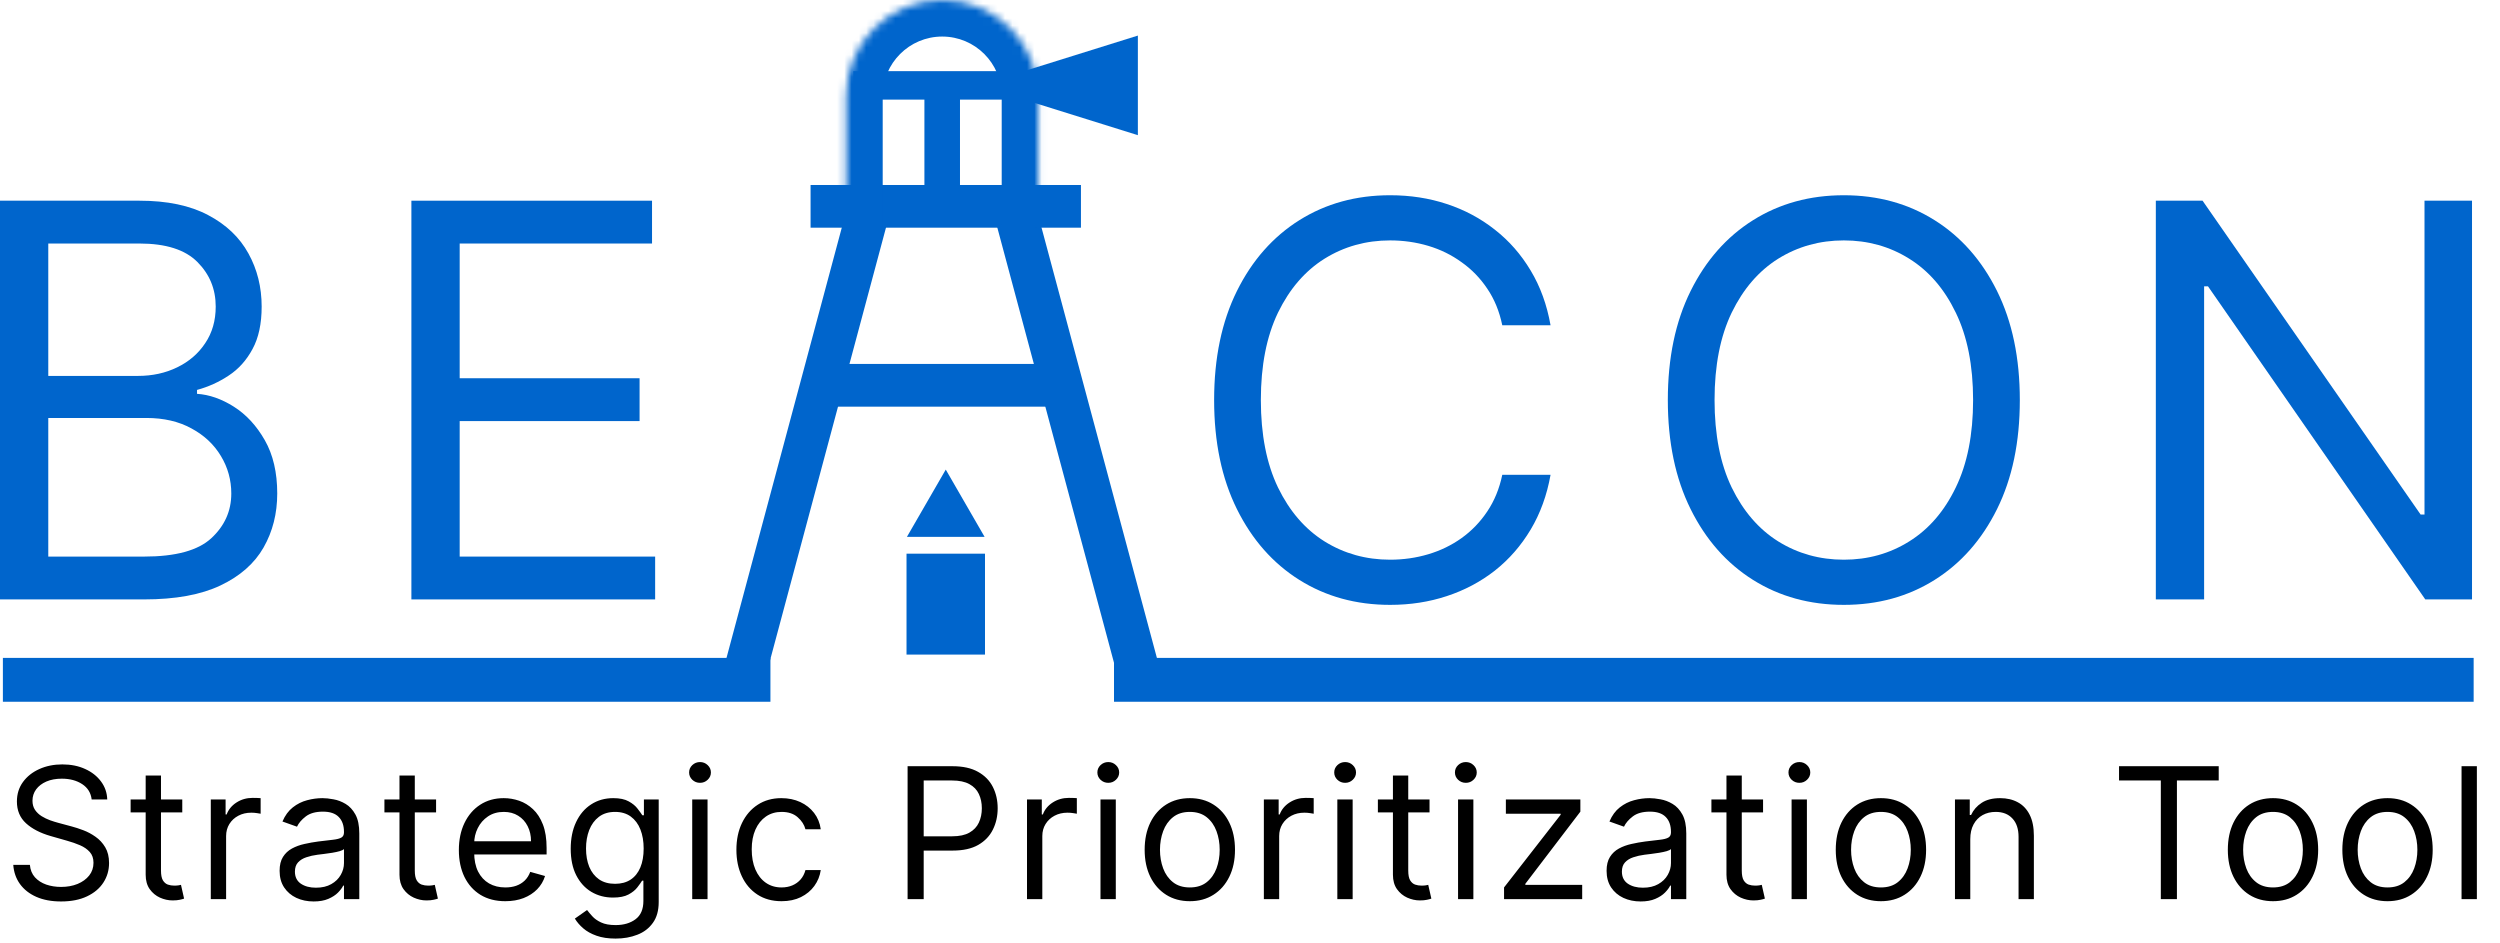
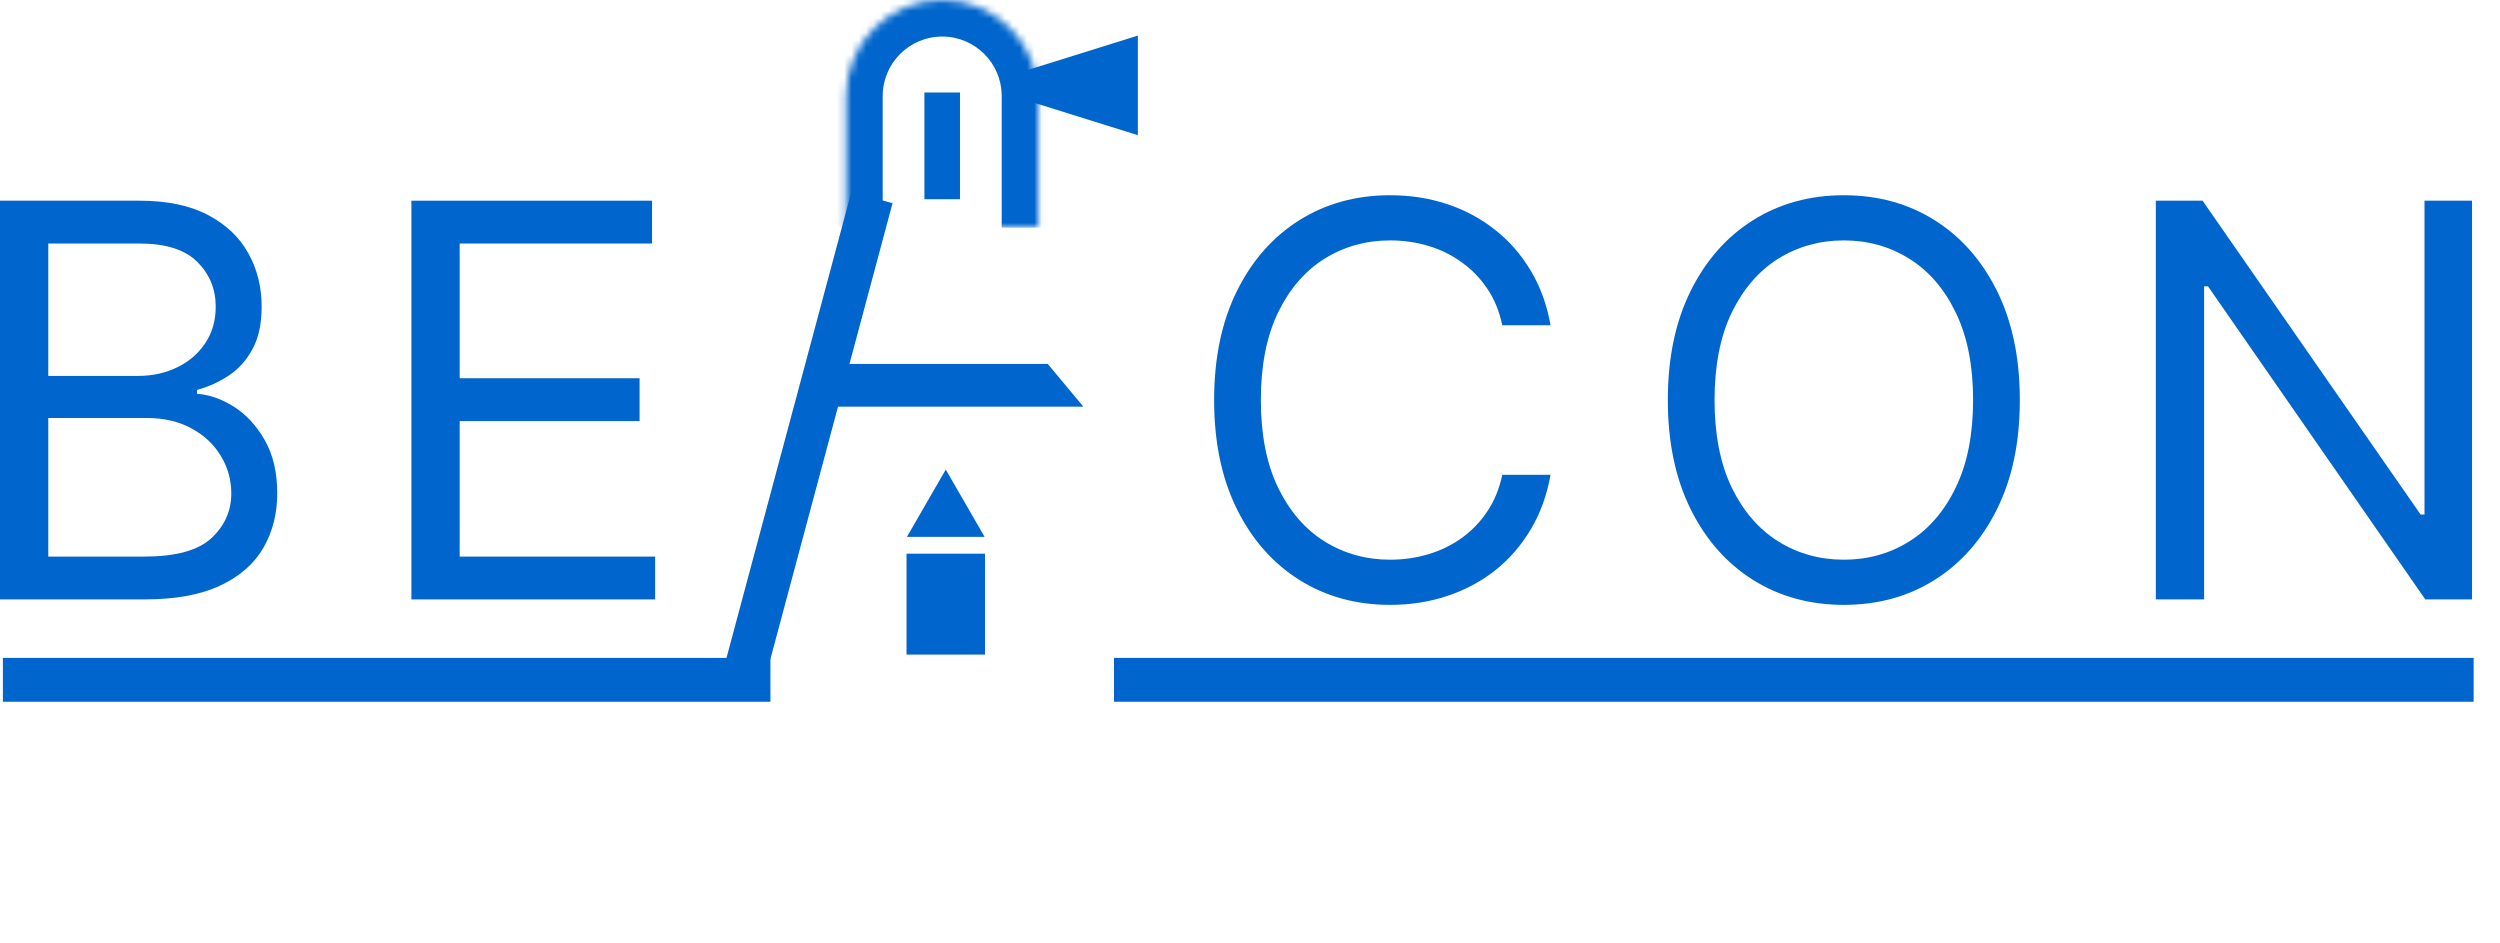
<svg xmlns="http://www.w3.org/2000/svg" width="342" height="129" viewBox="0 0 342 129" fill="none">
  <path d="M338.171 27.455V82H331.779L302.056 39.173H301.523V82H294.918V27.455H301.31L331.14 70.388H331.672V27.455H338.171Z" fill="#0065CC" />
  <path d="M276.312 54.727C276.312 60.48 275.273 65.452 273.196 69.642C271.119 73.832 268.269 77.064 264.647 79.337C261.024 81.609 256.887 82.746 252.235 82.746C247.583 82.746 243.446 81.609 239.824 79.337C236.202 77.064 233.352 73.832 231.275 69.642C229.197 65.452 228.159 60.48 228.159 54.727C228.159 48.974 229.197 44.003 231.275 39.812C233.352 35.622 236.202 32.391 239.824 30.118C243.446 27.845 247.583 26.709 252.235 26.709C256.887 26.709 261.024 27.845 264.647 30.118C268.269 32.391 271.119 35.622 273.196 39.812C275.273 44.003 276.312 48.974 276.312 54.727ZM269.92 54.727C269.92 50.004 269.13 46.018 267.55 42.769C265.987 39.52 263.865 37.06 261.184 35.391C258.521 33.722 255.538 32.888 252.235 32.888C248.933 32.888 245.941 33.722 243.26 35.391C240.597 37.06 238.475 39.52 236.895 42.769C235.332 46.018 234.551 50.004 234.551 54.727C234.551 59.45 235.332 63.436 236.895 66.686C238.475 69.935 240.597 72.394 243.26 74.063C245.941 75.732 248.933 76.567 252.235 76.567C255.538 76.567 258.521 75.732 261.184 74.063C263.865 72.394 265.987 69.935 267.55 66.686C269.13 63.436 269.92 59.45 269.92 54.727Z" fill="#0065CC" />
  <path d="M212.116 44.5H205.511C205.12 42.6 204.437 40.931 203.46 39.493C202.501 38.055 201.329 36.847 199.944 35.871C198.577 34.876 197.059 34.131 195.39 33.633C193.721 33.136 191.981 32.888 190.17 32.888C186.867 32.888 183.876 33.722 181.194 35.391C178.531 37.06 176.409 39.52 174.829 42.769C173.267 46.018 172.485 50.004 172.485 54.727C172.485 59.45 173.267 63.436 174.829 66.686C176.409 69.935 178.531 72.394 181.194 74.063C183.876 75.732 186.867 76.567 190.17 76.567C191.981 76.567 193.721 76.318 195.39 75.821C197.059 75.324 198.577 74.587 199.944 73.61C201.329 72.616 202.501 71.4 203.46 69.962C204.437 68.506 205.12 66.837 205.511 64.954H212.116C211.619 67.742 210.713 70.237 209.399 72.439C208.085 74.64 206.452 76.513 204.499 78.058C202.546 79.585 200.353 80.748 197.92 81.547C195.506 82.346 192.922 82.746 190.17 82.746C185.518 82.746 181.381 81.609 177.759 79.337C174.137 77.064 171.287 73.832 169.209 69.642C167.132 65.452 166.093 60.48 166.093 54.727C166.093 48.974 167.132 44.003 169.209 39.812C171.287 35.622 174.137 32.391 177.759 30.118C181.381 27.845 185.518 26.709 190.17 26.709C192.922 26.709 195.506 27.108 197.92 27.907C200.353 28.706 202.546 29.878 204.499 31.423C206.452 32.95 208.085 34.814 209.399 37.016C210.713 39.2 211.619 41.694 212.116 44.5Z" fill="#0065CC" />
  <path d="M56.279 82V27.455H89.198V33.314H62.884V51.744H87.494V57.604H62.884V76.141H89.624V82H56.279Z" fill="#0065CC" />
  <path d="M0 82V27.455H19.07C22.869 27.455 26.003 28.112 28.471 29.425C30.939 30.722 32.777 32.471 33.984 34.672C35.192 36.856 35.795 39.28 35.795 41.943C35.795 44.287 35.378 46.222 34.544 47.749C33.727 49.276 32.644 50.484 31.294 51.371C29.963 52.259 28.516 52.916 26.953 53.342V53.875C28.622 53.982 30.3 54.568 31.987 55.633C33.674 56.698 35.085 58.225 36.222 60.214C37.358 62.203 37.926 64.635 37.926 67.511C37.926 70.246 37.305 72.705 36.062 74.889C34.819 77.073 32.857 78.804 30.176 80.082C27.495 81.361 24.006 82 19.709 82H0ZM6.605 76.141H19.709C24.023 76.141 27.086 75.306 28.897 73.637C30.726 71.95 31.641 69.908 31.641 67.511C31.641 65.665 31.17 63.96 30.229 62.398C29.288 60.818 27.947 59.557 26.207 58.616C24.467 57.657 22.408 57.178 20.028 57.178H6.605V76.141ZM6.605 51.425H18.857C20.845 51.425 22.639 51.034 24.236 50.253C25.852 49.472 27.131 48.371 28.072 46.95C29.03 45.53 29.51 43.861 29.51 41.943C29.51 39.546 28.675 37.513 27.006 35.844C25.337 34.157 22.692 33.314 19.07 33.314H6.605V51.425Z" fill="#0065CC" />
-   <path d="M12.54 109.364C12.433 108.464 12.001 107.766 11.244 107.268C10.486 106.771 9.557 106.523 8.456 106.523C7.651 106.523 6.947 106.653 6.343 106.913C5.745 107.174 5.278 107.532 4.94 107.988C4.609 108.443 4.443 108.961 4.443 109.541C4.443 110.027 4.559 110.444 4.79 110.793C5.026 111.136 5.328 111.423 5.695 111.654C6.062 111.879 6.447 112.065 6.849 112.213C7.252 112.355 7.622 112.471 7.959 112.56L9.806 113.057C10.279 113.181 10.806 113.353 11.386 113.572C11.972 113.791 12.531 114.09 13.064 114.468C13.602 114.841 14.046 115.321 14.395 115.907C14.745 116.493 14.919 117.212 14.919 118.064C14.919 119.046 14.662 119.934 14.147 120.727C13.638 121.52 12.892 122.151 11.91 122.618C10.933 123.086 9.746 123.32 8.35 123.32C7.047 123.32 5.92 123.109 4.967 122.689C4.02 122.269 3.274 121.683 2.73 120.931C2.191 120.18 1.887 119.307 1.815 118.312H4.088C4.147 118.999 4.378 119.567 4.781 120.017C5.189 120.461 5.704 120.792 6.325 121.011C6.953 121.224 7.628 121.331 8.35 121.331C9.19 121.331 9.945 121.195 10.613 120.923C11.282 120.644 11.812 120.26 12.203 119.768C12.593 119.271 12.789 118.691 12.789 118.028C12.789 117.425 12.62 116.933 12.282 116.555C11.945 116.176 11.501 115.868 10.951 115.631C10.4 115.395 9.806 115.187 9.166 115.01L6.929 114.371C5.509 113.962 4.384 113.379 3.556 112.622C2.727 111.864 2.313 110.873 2.313 109.648C2.313 108.63 2.588 107.742 3.138 106.984C3.695 106.221 4.44 105.629 5.375 105.209C6.317 104.783 7.367 104.57 8.527 104.57C9.699 104.57 10.741 104.78 11.652 105.2C12.564 105.614 13.286 106.182 13.818 106.904C14.357 107.627 14.641 108.446 14.671 109.364H12.54ZM24.935 109.364V111.139H17.869V109.364H24.935ZM19.928 106.097H22.023V119.094C22.023 119.686 22.109 120.129 22.281 120.425C22.459 120.715 22.683 120.911 22.956 121.011C23.234 121.106 23.527 121.153 23.835 121.153C24.065 121.153 24.255 121.142 24.403 121.118C24.551 121.088 24.669 121.065 24.758 121.047L25.184 122.929C25.042 122.982 24.844 123.036 24.589 123.089C24.335 123.148 24.012 123.178 23.622 123.178C23.03 123.178 22.45 123.05 21.881 122.796C21.319 122.541 20.852 122.154 20.479 121.633C20.112 121.112 19.928 120.455 19.928 119.662V106.097ZM28.837 123V109.364H30.861V111.423H31.003C31.252 110.749 31.702 110.201 32.353 109.781C33.004 109.361 33.738 109.151 34.554 109.151C34.708 109.151 34.901 109.154 35.131 109.159C35.362 109.165 35.537 109.174 35.655 109.186V111.317C35.584 111.299 35.421 111.272 35.167 111.237C34.918 111.195 34.655 111.175 34.377 111.175C33.714 111.175 33.122 111.314 32.601 111.592C32.086 111.864 31.678 112.243 31.376 112.728C31.08 113.208 30.932 113.755 30.932 114.371V123H28.837ZM42.902 123.32C42.038 123.32 41.253 123.157 40.549 122.831C39.845 122.5 39.285 122.023 38.871 121.402C38.457 120.775 38.25 120.017 38.25 119.129C38.25 118.348 38.404 117.715 38.711 117.229C39.019 116.738 39.43 116.353 39.945 116.075C40.46 115.797 41.028 115.59 41.65 115.454C42.277 115.312 42.907 115.199 43.541 115.116C44.369 115.01 45.041 114.93 45.556 114.877C46.077 114.818 46.456 114.72 46.692 114.584C46.935 114.448 47.056 114.211 47.056 113.874V113.803C47.056 112.927 46.817 112.246 46.337 111.761C45.864 111.275 45.145 111.033 44.18 111.033C43.18 111.033 42.396 111.252 41.827 111.69C41.259 112.128 40.86 112.595 40.629 113.092L38.64 112.382C38.995 111.554 39.469 110.908 40.061 110.447C40.658 109.979 41.309 109.654 42.014 109.47C42.724 109.281 43.422 109.186 44.109 109.186C44.547 109.186 45.05 109.239 45.618 109.346C46.192 109.446 46.746 109.657 47.278 109.976C47.817 110.296 48.264 110.778 48.619 111.423C48.974 112.068 49.152 112.933 49.152 114.016V123H47.056V121.153H46.95C46.808 121.449 46.571 121.766 46.24 122.103C45.908 122.441 45.467 122.728 44.917 122.964C44.366 123.201 43.695 123.32 42.902 123.32ZM43.221 121.438C44.05 121.438 44.748 121.275 45.316 120.949C45.891 120.624 46.322 120.203 46.612 119.689C46.908 119.174 47.056 118.632 47.056 118.064V116.146C46.968 116.253 46.772 116.35 46.471 116.439C46.175 116.522 45.831 116.596 45.441 116.661C45.056 116.72 44.68 116.774 44.313 116.821C43.952 116.862 43.659 116.898 43.434 116.928C42.89 116.999 42.381 117.114 41.907 117.274C41.44 117.428 41.061 117.661 40.771 117.975C40.487 118.283 40.345 118.703 40.345 119.236C40.345 119.964 40.614 120.514 41.153 120.887C41.697 121.254 42.387 121.438 43.221 121.438ZM59.656 109.364V111.139H52.589V109.364H59.656ZM54.649 106.097H56.744V119.094C56.744 119.686 56.83 120.129 57.002 120.425C57.179 120.715 57.404 120.911 57.676 121.011C57.955 121.106 58.248 121.153 58.555 121.153C58.786 121.153 58.975 121.142 59.123 121.118C59.271 121.088 59.39 121.065 59.479 121.047L59.905 122.929C59.763 122.982 59.564 123.036 59.31 123.089C59.055 123.148 58.733 123.178 58.342 123.178C57.75 123.178 57.17 123.05 56.602 122.796C56.04 122.541 55.572 122.154 55.199 121.633C54.833 121.112 54.649 120.455 54.649 119.662V106.097ZM69.129 123.284C67.815 123.284 66.681 122.994 65.728 122.414C64.781 121.828 64.05 121.011 63.536 119.964C63.027 118.91 62.772 117.685 62.772 116.288C62.772 114.892 63.027 113.661 63.536 112.595C64.05 111.524 64.767 110.689 65.684 110.092C66.607 109.488 67.684 109.186 68.915 109.186C69.626 109.186 70.327 109.304 71.02 109.541C71.712 109.778 72.342 110.163 72.911 110.695C73.479 111.222 73.931 111.92 74.269 112.79C74.606 113.661 74.775 114.732 74.775 116.004V116.892H64.263V115.081H72.644C72.644 114.312 72.49 113.625 72.183 113.021C71.881 112.418 71.449 111.941 70.886 111.592C70.33 111.243 69.673 111.068 68.915 111.068C68.081 111.068 67.359 111.275 66.749 111.69C66.146 112.098 65.681 112.631 65.356 113.288C65.03 113.945 64.867 114.649 64.867 115.401V116.608C64.867 117.638 65.045 118.511 65.4 119.227C65.761 119.937 66.261 120.479 66.9 120.852C67.54 121.219 68.282 121.402 69.129 121.402C69.679 121.402 70.176 121.325 70.62 121.171C71.07 121.011 71.457 120.775 71.783 120.461C72.109 120.141 72.36 119.745 72.538 119.271L74.562 119.839C74.349 120.526 73.991 121.13 73.488 121.651C72.984 122.165 72.363 122.568 71.623 122.858C70.883 123.142 70.052 123.284 69.129 123.284ZM84.216 128.398C83.204 128.398 82.334 128.268 81.606 128.007C80.878 127.753 80.272 127.415 79.786 126.995C79.307 126.581 78.925 126.137 78.641 125.663L80.31 124.491C80.499 124.74 80.739 125.024 81.029 125.344C81.319 125.669 81.716 125.95 82.219 126.187C82.728 126.43 83.394 126.551 84.216 126.551C85.317 126.551 86.226 126.285 86.942 125.752C87.658 125.219 88.016 124.385 88.016 123.249V120.479H87.838C87.685 120.727 87.466 121.035 87.181 121.402C86.903 121.763 86.501 122.086 85.974 122.37C85.453 122.648 84.749 122.787 83.861 122.787C82.76 122.787 81.772 122.527 80.896 122.006C80.026 121.485 79.337 120.727 78.828 119.733C78.324 118.739 78.073 117.531 78.073 116.111C78.073 114.714 78.319 113.498 78.81 112.462C79.301 111.42 79.984 110.615 80.861 110.047C81.736 109.473 82.749 109.186 83.897 109.186C84.784 109.186 85.489 109.334 86.01 109.63C86.536 109.92 86.939 110.251 87.217 110.624C87.501 110.991 87.72 111.293 87.874 111.53H88.087V109.364H90.111V123.391C90.111 124.562 89.845 125.515 89.312 126.249C88.785 126.989 88.075 127.531 87.181 127.874C86.294 128.223 85.305 128.398 84.216 128.398ZM84.145 120.905C84.986 120.905 85.696 120.712 86.276 120.328C86.856 119.943 87.297 119.39 87.599 118.668C87.901 117.946 88.052 117.081 88.052 116.075C88.052 115.093 87.904 114.226 87.608 113.474C87.312 112.722 86.874 112.134 86.294 111.707C85.714 111.281 84.998 111.068 84.145 111.068C83.257 111.068 82.518 111.293 81.926 111.743C81.34 112.193 80.899 112.796 80.603 113.554C80.313 114.312 80.168 115.152 80.168 116.075C80.168 117.022 80.316 117.86 80.612 118.588C80.914 119.31 81.358 119.878 81.944 120.292C82.535 120.701 83.269 120.905 84.145 120.905ZM94.696 123V109.364H96.792V123H94.696ZM95.762 107.091C95.353 107.091 95.001 106.952 94.705 106.674C94.415 106.395 94.27 106.061 94.27 105.67C94.27 105.28 94.415 104.945 94.705 104.667C95.001 104.389 95.353 104.25 95.762 104.25C96.17 104.25 96.519 104.389 96.809 104.667C97.105 104.945 97.253 105.28 97.253 105.67C97.253 106.061 97.105 106.395 96.809 106.674C96.519 106.952 96.17 107.091 95.762 107.091ZM106.919 123.284C105.64 123.284 104.54 122.982 103.616 122.379C102.693 121.775 101.983 120.943 101.486 119.884C100.988 118.824 100.74 117.614 100.74 116.253C100.74 114.868 100.994 113.646 101.503 112.586C102.018 111.521 102.734 110.689 103.652 110.092C104.575 109.488 105.652 109.186 106.883 109.186C107.842 109.186 108.706 109.364 109.476 109.719C110.245 110.074 110.875 110.571 111.367 111.21C111.858 111.849 112.163 112.595 112.281 113.447H110.186C110.026 112.826 109.671 112.276 109.121 111.796C108.576 111.311 107.842 111.068 106.919 111.068C106.102 111.068 105.386 111.281 104.77 111.707C104.161 112.128 103.684 112.722 103.341 113.492C103.004 114.255 102.835 115.152 102.835 116.182C102.835 117.235 103.001 118.153 103.332 118.934C103.67 119.715 104.143 120.322 104.753 120.754C105.368 121.186 106.09 121.402 106.919 121.402C107.463 121.402 107.958 121.307 108.401 121.118C108.845 120.929 109.221 120.656 109.529 120.301C109.837 119.946 110.056 119.52 110.186 119.023H112.281C112.163 119.828 111.87 120.553 111.402 121.198C110.94 121.837 110.328 122.346 109.564 122.725C108.807 123.098 107.925 123.284 106.919 123.284ZM124.159 123V104.818H130.303C131.729 104.818 132.895 105.076 133.801 105.591C134.712 106.1 135.387 106.789 135.825 107.659C136.263 108.529 136.482 109.5 136.482 110.571C136.482 111.642 136.263 112.616 135.825 113.492C135.393 114.368 134.724 115.066 133.818 115.587C132.913 116.102 131.753 116.359 130.338 116.359H125.935V114.406H130.267C131.244 114.406 132.028 114.238 132.62 113.9C133.212 113.563 133.641 113.107 133.907 112.533C134.179 111.953 134.315 111.299 134.315 110.571C134.315 109.843 134.179 109.192 133.907 108.618C133.641 108.044 133.209 107.594 132.611 107.268C132.013 106.937 131.22 106.771 130.232 106.771H126.361V123H124.159ZM140.494 123V109.364H142.518V111.423H142.66C142.909 110.749 143.359 110.201 144.01 109.781C144.661 109.361 145.395 109.151 146.212 109.151C146.365 109.151 146.558 109.154 146.789 109.159C147.019 109.165 147.194 109.174 147.312 109.186V111.317C147.241 111.299 147.079 111.272 146.824 111.237C146.576 111.195 146.312 111.175 146.034 111.175C145.371 111.175 144.779 111.314 144.258 111.592C143.744 111.864 143.335 112.243 143.033 112.728C142.737 113.208 142.589 113.755 142.589 114.371V123H140.494ZM150.546 123V109.364H152.641V123H150.546ZM151.611 107.091C151.203 107.091 150.851 106.952 150.555 106.674C150.265 106.395 150.12 106.061 150.12 105.67C150.12 105.28 150.265 104.945 150.555 104.667C150.851 104.389 151.203 104.25 151.611 104.25C152.02 104.25 152.369 104.389 152.659 104.667C152.955 104.945 153.103 105.28 153.103 105.67C153.103 106.061 152.955 106.395 152.659 106.674C152.369 106.952 152.02 107.091 151.611 107.091ZM162.768 123.284C161.537 123.284 160.457 122.991 159.528 122.405C158.605 121.819 157.883 121 157.362 119.946C156.847 118.893 156.589 117.661 156.589 116.253C156.589 114.832 156.847 113.592 157.362 112.533C157.883 111.474 158.605 110.651 159.528 110.065C160.457 109.479 161.537 109.186 162.768 109.186C163.999 109.186 165.077 109.479 166 110.065C166.929 110.651 167.651 111.474 168.166 112.533C168.687 113.592 168.947 114.832 168.947 116.253C168.947 117.661 168.687 118.893 168.166 119.946C167.651 121 166.929 121.819 166 122.405C165.077 122.991 163.999 123.284 162.768 123.284ZM162.768 121.402C163.704 121.402 164.473 121.162 165.077 120.683C165.68 120.203 166.127 119.573 166.417 118.792C166.707 118.011 166.852 117.164 166.852 116.253C166.852 115.341 166.707 114.492 166.417 113.705C166.127 112.918 165.68 112.281 165.077 111.796C164.473 111.311 163.704 111.068 162.768 111.068C161.833 111.068 161.064 111.311 160.46 111.796C159.856 112.281 159.41 112.918 159.12 113.705C158.83 114.492 158.685 115.341 158.685 116.253C158.685 117.164 158.83 118.011 159.12 118.792C159.41 119.573 159.856 120.203 160.46 120.683C161.064 121.162 161.833 121.402 162.768 121.402ZM172.896 123V109.364H174.92V111.423H175.062C175.31 110.749 175.76 110.201 176.411 109.781C177.062 109.361 177.796 109.151 178.613 109.151C178.767 109.151 178.959 109.154 179.19 109.159C179.421 109.165 179.595 109.174 179.714 109.186V111.317C179.643 111.299 179.48 111.272 179.226 111.237C178.977 111.195 178.714 111.175 178.435 111.175C177.773 111.175 177.181 111.314 176.66 111.592C176.145 111.864 175.737 112.243 175.435 112.728C175.139 113.208 174.991 113.755 174.991 114.371V123H172.896ZM182.947 123V109.364H185.043V123H182.947ZM184.013 107.091C183.604 107.091 183.252 106.952 182.956 106.674C182.666 106.395 182.521 106.061 182.521 105.67C182.521 105.28 182.666 104.945 182.956 104.667C183.252 104.389 183.604 104.25 184.013 104.25C184.421 104.25 184.77 104.389 185.06 104.667C185.356 104.945 185.504 105.28 185.504 105.67C185.504 106.061 185.356 106.395 185.06 106.674C184.77 106.952 184.421 107.091 184.013 107.091ZM195.56 109.364V111.139H188.494V109.364H195.56ZM190.553 106.097H192.648V119.094C192.648 119.686 192.734 120.129 192.906 120.425C193.083 120.715 193.308 120.911 193.581 121.011C193.859 121.106 194.152 121.153 194.46 121.153C194.69 121.153 194.88 121.142 195.028 121.118C195.176 121.088 195.294 121.065 195.383 121.047L195.809 122.929C195.667 122.982 195.469 123.036 195.214 123.089C194.96 123.148 194.637 123.178 194.246 123.178C193.655 123.178 193.075 123.05 192.506 122.796C191.944 122.541 191.477 122.154 191.104 121.633C190.737 121.112 190.553 120.455 190.553 119.662V106.097ZM199.462 123V109.364H201.557V123H199.462ZM200.527 107.091C200.119 107.091 199.767 106.952 199.471 106.674C199.181 106.395 199.036 106.061 199.036 105.67C199.036 105.28 199.181 104.945 199.471 104.667C199.767 104.389 200.119 104.25 200.527 104.25C200.936 104.25 201.285 104.389 201.575 104.667C201.871 104.945 202.019 105.28 202.019 105.67C202.019 106.061 201.871 106.395 201.575 106.674C201.285 106.952 200.936 107.091 200.527 107.091ZM205.754 123V121.402L213.496 111.459V111.317H206.003V109.364H216.194V111.033L208.666 120.905V121.047H216.443V123H205.754ZM224.433 123.32C223.569 123.32 222.785 123.157 222.08 122.831C221.376 122.5 220.817 122.023 220.402 121.402C219.988 120.775 219.781 120.017 219.781 119.129C219.781 118.348 219.935 117.715 220.242 117.229C220.55 116.738 220.962 116.353 221.477 116.075C221.991 115.797 222.56 115.59 223.181 115.454C223.808 115.312 224.439 115.199 225.072 115.116C225.901 115.01 226.572 114.93 227.087 114.877C227.608 114.818 227.987 114.72 228.224 114.584C228.466 114.448 228.588 114.211 228.588 113.874V113.803C228.588 112.927 228.348 112.246 227.869 111.761C227.395 111.275 226.676 111.033 225.711 111.033C224.711 111.033 223.927 111.252 223.359 111.69C222.79 112.128 222.391 112.595 222.16 113.092L220.171 112.382C220.527 111.554 221 110.908 221.592 110.447C222.19 109.979 222.841 109.654 223.545 109.47C224.255 109.281 224.954 109.186 225.64 109.186C226.078 109.186 226.581 109.239 227.149 109.346C227.724 109.446 228.277 109.657 228.81 109.976C229.348 110.296 229.795 110.778 230.15 111.423C230.505 112.068 230.683 112.933 230.683 114.016V123H228.588V121.153H228.481C228.339 121.449 228.102 121.766 227.771 122.103C227.439 122.441 226.999 122.728 226.448 122.964C225.898 123.201 225.226 123.32 224.433 123.32ZM224.752 121.438C225.581 121.438 226.279 121.275 226.848 120.949C227.422 120.624 227.854 120.203 228.144 119.689C228.44 119.174 228.588 118.632 228.588 118.064V116.146C228.499 116.253 228.304 116.35 228.002 116.439C227.706 116.522 227.363 116.596 226.972 116.661C226.587 116.72 226.211 116.774 225.844 116.821C225.483 116.862 225.19 116.898 224.966 116.928C224.421 116.999 223.912 117.114 223.439 117.274C222.971 117.428 222.592 117.661 222.302 117.975C222.018 118.283 221.876 118.703 221.876 119.236C221.876 119.964 222.145 120.514 222.684 120.887C223.228 121.254 223.918 121.438 224.752 121.438ZM241.187 109.364V111.139H234.121V109.364H241.187ZM236.18 106.097H238.275V119.094C238.275 119.686 238.361 120.129 238.533 120.425C238.71 120.715 238.935 120.911 239.208 121.011C239.486 121.106 239.779 121.153 240.087 121.153C240.317 121.153 240.507 121.142 240.655 121.118C240.803 121.088 240.921 121.065 241.01 121.047L241.436 122.929C241.294 122.982 241.096 123.036 240.841 123.089C240.587 123.148 240.264 123.178 239.873 123.178C239.282 123.178 238.702 123.05 238.133 122.796C237.571 122.541 237.104 122.154 236.731 121.633C236.364 121.112 236.18 120.455 236.18 119.662V106.097ZM245.089 123V109.364H247.184V123H245.089ZM246.154 107.091C245.746 107.091 245.394 106.952 245.098 106.674C244.808 106.395 244.663 106.061 244.663 105.67C244.663 105.28 244.808 104.945 245.098 104.667C245.394 104.389 245.746 104.25 246.154 104.25C246.563 104.25 246.912 104.389 247.202 104.667C247.498 104.945 247.646 105.28 247.646 105.67C247.646 106.061 247.498 106.395 247.202 106.674C246.912 106.952 246.563 107.091 246.154 107.091ZM257.311 123.284C256.08 123.284 255 122.991 254.071 122.405C253.148 121.819 252.426 121 251.905 119.946C251.39 118.893 251.132 117.661 251.132 116.253C251.132 114.832 251.39 113.592 251.905 112.533C252.426 111.474 253.148 110.651 254.071 110.065C255 109.479 256.08 109.186 257.311 109.186C258.542 109.186 259.62 109.479 260.543 110.065C261.472 110.651 262.194 111.474 262.709 112.533C263.23 113.592 263.49 114.832 263.49 116.253C263.49 117.661 263.23 118.893 262.709 119.946C262.194 121 261.472 121.819 260.543 122.405C259.62 122.991 258.542 123.284 257.311 123.284ZM257.311 121.402C258.247 121.402 259.016 121.162 259.62 120.683C260.223 120.203 260.67 119.573 260.96 118.792C261.25 118.011 261.395 117.164 261.395 116.253C261.395 115.341 261.25 114.492 260.96 113.705C260.67 112.918 260.223 112.281 259.62 111.796C259.016 111.311 258.247 111.068 257.311 111.068C256.376 111.068 255.607 111.311 255.003 111.796C254.399 112.281 253.953 112.918 253.663 113.705C253.373 114.492 253.228 115.341 253.228 116.253C253.228 117.164 253.373 118.011 253.663 118.792C253.953 119.573 254.399 120.203 255.003 120.683C255.607 121.162 256.376 121.402 257.311 121.402ZM269.534 114.797V123H267.439V109.364H269.463V111.494H269.64C269.96 110.802 270.445 110.246 271.096 109.825C271.747 109.399 272.588 109.186 273.618 109.186C274.541 109.186 275.349 109.375 276.041 109.754C276.734 110.127 277.272 110.695 277.657 111.459C278.042 112.216 278.234 113.175 278.234 114.335V123H276.139V114.477C276.139 113.406 275.861 112.571 275.304 111.974C274.748 111.37 273.985 111.068 273.014 111.068C272.345 111.068 271.747 111.213 271.221 111.503C270.7 111.793 270.288 112.216 269.987 112.773C269.685 113.329 269.534 114.004 269.534 114.797ZM289.884 106.771V104.818H303.52V106.771H297.803V123H295.601V106.771H289.884ZM310.946 123.284C309.715 123.284 308.635 122.991 307.706 122.405C306.782 121.819 306.06 121 305.54 119.946C305.025 118.893 304.767 117.661 304.767 116.253C304.767 114.832 305.025 113.592 305.54 112.533C306.06 111.474 306.782 110.651 307.706 110.065C308.635 109.479 309.715 109.186 310.946 109.186C312.177 109.186 313.254 109.479 314.178 110.065C315.107 110.651 315.829 111.474 316.344 112.533C316.865 113.592 317.125 114.832 317.125 116.253C317.125 117.661 316.865 118.893 316.344 119.946C315.829 121 315.107 121.819 314.178 122.405C313.254 122.991 312.177 123.284 310.946 123.284ZM310.946 121.402C311.881 121.402 312.651 121.162 313.254 120.683C313.858 120.203 314.305 119.573 314.595 118.792C314.885 118.011 315.03 117.164 315.03 116.253C315.03 115.341 314.885 114.492 314.595 113.705C314.305 112.918 313.858 112.281 313.254 111.796C312.651 111.311 311.881 111.068 310.946 111.068C310.011 111.068 309.242 111.311 308.638 111.796C308.034 112.281 307.587 112.918 307.297 113.705C307.007 114.492 306.862 115.341 306.862 116.253C306.862 117.164 307.007 118.011 307.297 118.792C307.587 119.573 308.034 120.203 308.638 120.683C309.242 121.162 310.011 121.402 310.946 121.402ZM326.613 123.284C325.382 123.284 324.302 122.991 323.373 122.405C322.449 121.819 321.727 121 321.207 119.946C320.692 118.893 320.434 117.661 320.434 116.253C320.434 114.832 320.692 113.592 321.207 112.533C321.727 111.474 322.449 110.651 323.373 110.065C324.302 109.479 325.382 109.186 326.613 109.186C327.844 109.186 328.921 109.479 329.845 110.065C330.774 110.651 331.496 111.474 332.011 112.533C332.532 113.592 332.792 114.832 332.792 116.253C332.792 117.661 332.532 118.893 332.011 119.946C331.496 121 330.774 121.819 329.845 122.405C328.921 122.991 327.844 123.284 326.613 123.284ZM326.613 121.402C327.548 121.402 328.318 121.162 328.921 120.683C329.525 120.203 329.972 119.573 330.262 118.792C330.552 118.011 330.697 117.164 330.697 116.253C330.697 115.341 330.552 114.492 330.262 113.705C329.972 112.918 329.525 112.281 328.921 111.796C328.318 111.311 327.548 111.068 326.613 111.068C325.678 111.068 324.909 111.311 324.305 111.796C323.701 112.281 323.254 112.918 322.964 113.705C322.674 114.492 322.529 115.341 322.529 116.253C322.529 117.164 322.674 118.011 322.964 118.792C323.254 119.573 323.701 120.203 324.305 120.683C324.909 121.162 325.678 121.402 326.613 121.402ZM338.836 104.818V123H336.74V104.818H338.836Z" fill="black" />
-   <path d="M110.886 25.307H147.873V31.147H110.886V25.307Z" fill="#0065CC" />
-   <path d="M116.726 9.733H141.06V13.627H116.726V9.733Z" fill="#0065CC" />
  <path d="M126.46 12.653H131.326V27.253H126.46V12.653Z" fill="#0065CC" />
  <path d="M140.086 9.733L155.66 4.867V18.493L140.086 13.627V9.733Z" fill="#0065CC" />
  <path d="M111.701 49.789H143.335L148.201 55.629H109.268L111.701 49.789Z" fill="#0065CC" />
  <rect x="99.206" y="90.669" width="66.66" height="5.84" transform="rotate(-75 99.206 90.669)" fill="#0065CC" />
-   <rect width="66.66" height="5.84" transform="matrix(-0.259 -0.966 -0.966 0.259 158.442 90.669)" fill="#0065CC" />
  <rect x="124.012" y="75.743" width="10.736" height="13.804" fill="#0065CC" />
  <path d="M129.38 64.24L134.693 73.443H124.067L129.38 64.24Z" fill="#0065CC" />
  <mask id="path-16-inside-1_16_42" fill="white">
    <path d="M115.753 13.14C115.753 5.883 121.636 0 128.893 0V0C136.15 0 142.033 5.883 142.033 13.14V31.147H115.753V13.14Z" />
  </mask>
  <path d="M110.753 13.14C110.753 3.122 118.875 -5 128.893 -5H128.893C138.912 -5 147.033 3.122 147.033 13.14L137.033 13.14C137.033 8.644 133.389 5 128.893 5C124.398 5 120.753 8.644 120.753 13.14L110.753 13.14ZM142.033 31.147H115.753H142.033ZM110.753 31.147V13.14C110.753 3.122 118.875 -5 128.893 -5L128.893 5C124.398 5 120.753 8.644 120.753 13.14V31.147H110.753ZM128.893 -5C138.912 -5 147.033 3.122 147.033 13.14V31.147H137.033V13.14C137.033 8.644 133.389 5 128.893 5L128.893 -5Z" fill="#0065CC" mask="url(#path-16-inside-1_16_42)" />
  <rect x="0.395" y="90" width="105" height="6" fill="#0065CC" />
  <rect x="152.395" y="90" width="186" height="6" fill="#0065CC" />
</svg>